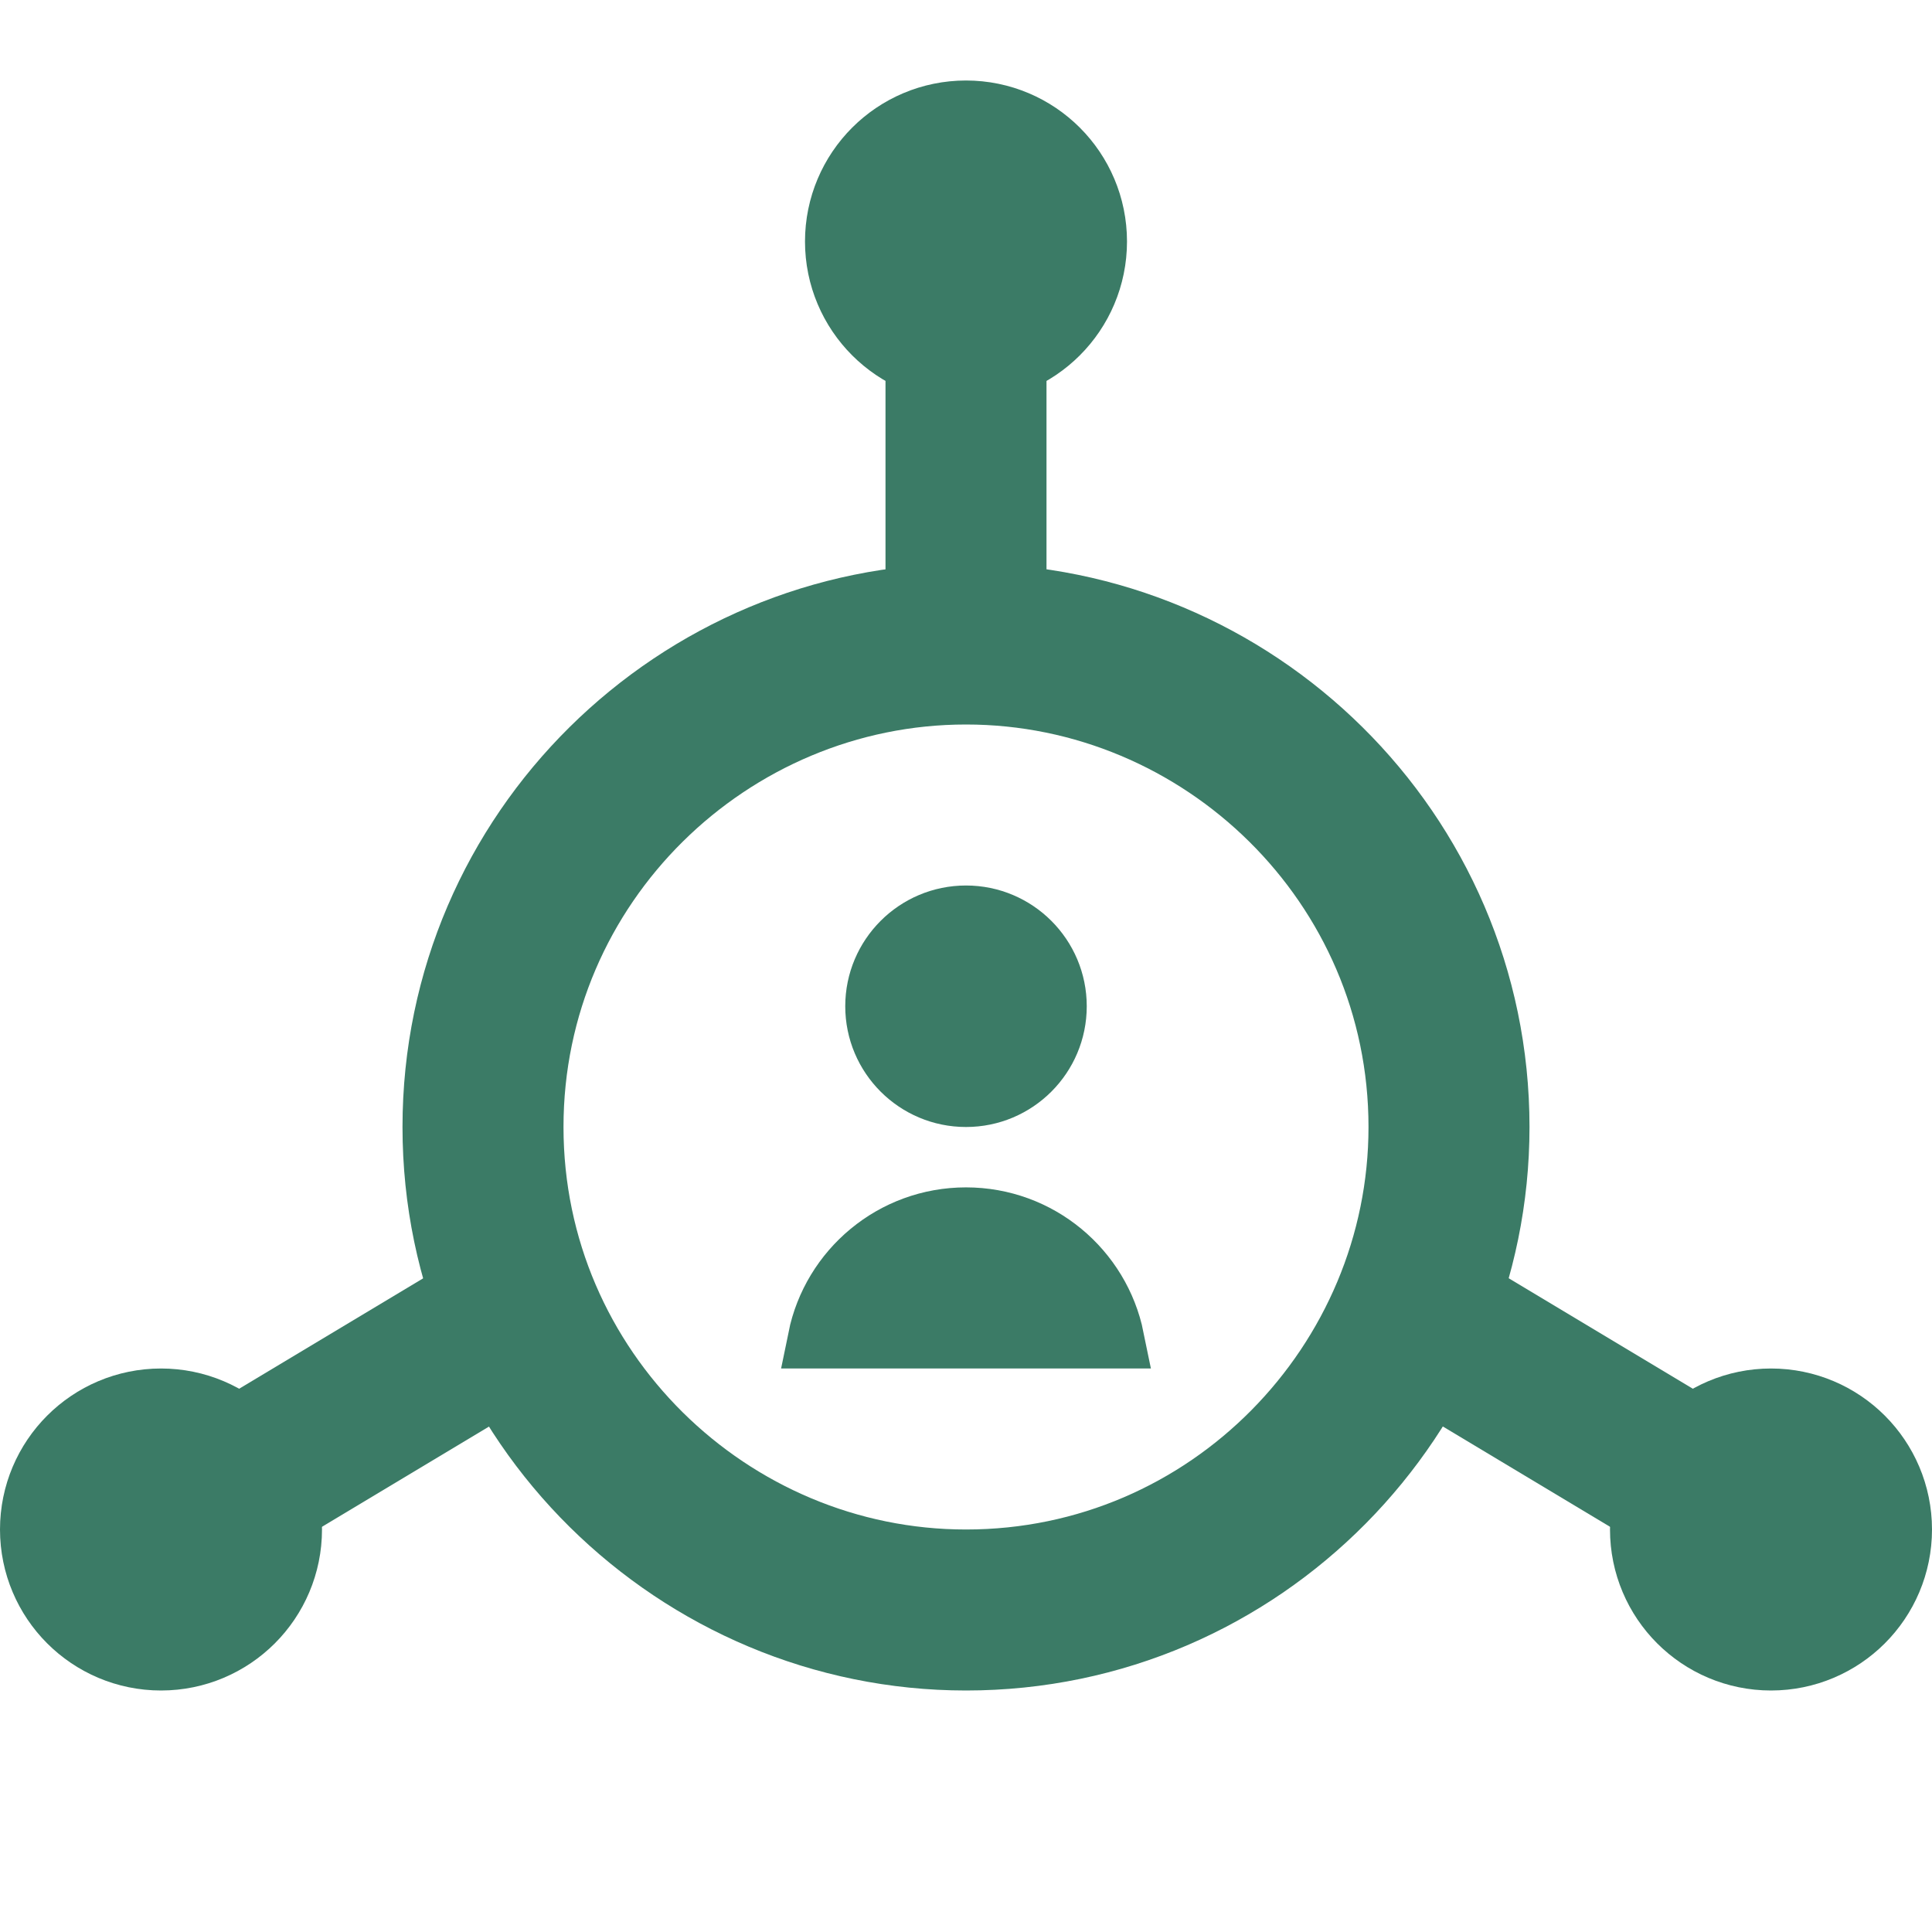
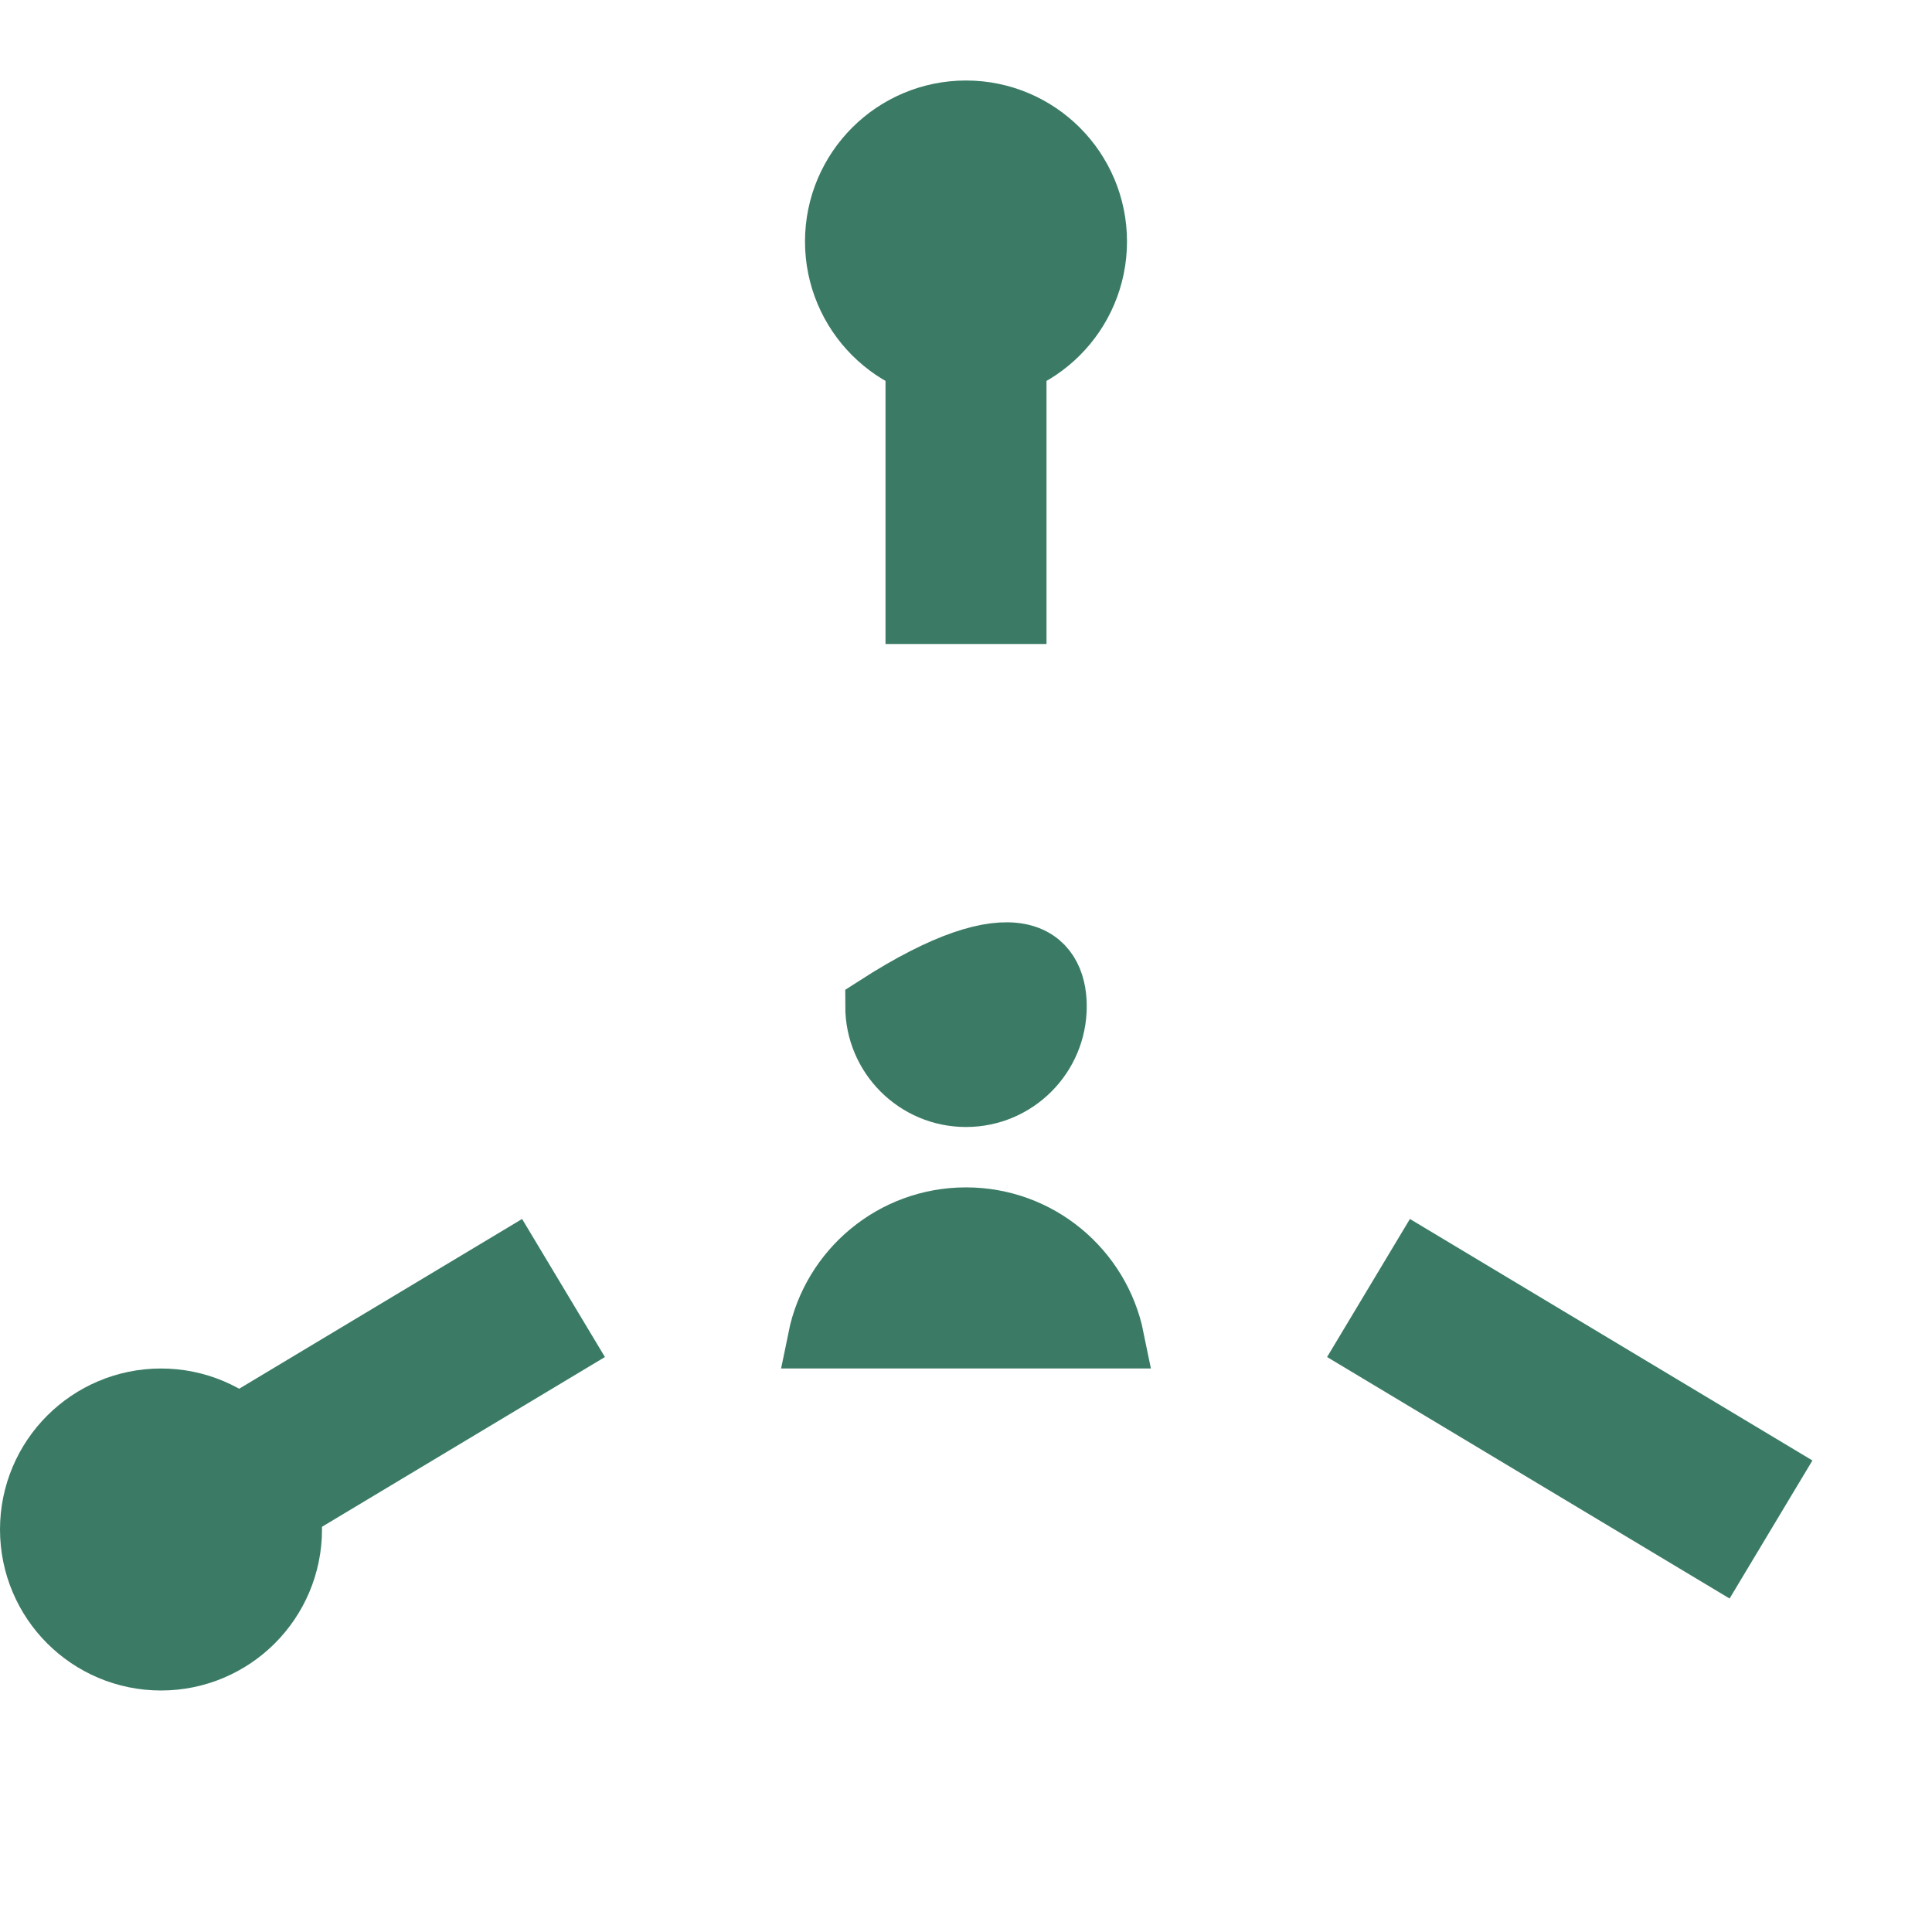
<svg xmlns="http://www.w3.org/2000/svg" width="24" height="24" viewBox="0 0 24 24" fill="none">
-   <path d="M18 14C18 17.255 15.352 20 12 20C8.745 20 6 17.352 6 14C6 10.648 8.745 8 12 8C15.255 8 18 10.648 18 14Z" stroke="#3B7B66" stroke-width="2" />
  <circle cx="12" cy="3" r="1" fill="#3B7B66" stroke="#3B7B66" stroke-width="2" />
  <circle cx="2" cy="19" r="1" fill="#3B7B66" stroke="#3B7B66" stroke-width="2" />
-   <circle cx="22" cy="19" r="1" fill="#3B7B66" stroke="#3B7B66" stroke-width="2" />
-   <path d="M12 13.625C11.379 13.625 10.875 13.121 10.875 12.5C10.875 11.879 11.379 11.375 12 11.375C12.621 11.375 13.125 11.879 13.125 12.5C13.125 13.121 12.621 13.625 12 13.625ZM10.162 16.625C10.336 15.769 11.093 15.125 12 15.125C12.907 15.125 13.664 15.769 13.838 16.625H10.162Z" fill="#3B7B66" stroke="#3B7B66" stroke-width="0.75" />
+   <path d="M12 13.625C11.379 13.625 10.875 13.121 10.875 12.5C12.621 11.375 13.125 11.879 13.125 12.5C13.125 13.121 12.621 13.625 12 13.625ZM10.162 16.625C10.336 15.769 11.093 15.125 12 15.125C12.907 15.125 13.664 15.769 13.838 16.625H10.162Z" fill="#3B7B66" stroke="#3B7B66" stroke-width="0.75" />
  <path d="M2 19L7 16M22 19L17 16M12 3.5V8" stroke="#3B7B66" stroke-width="2" />
</svg>